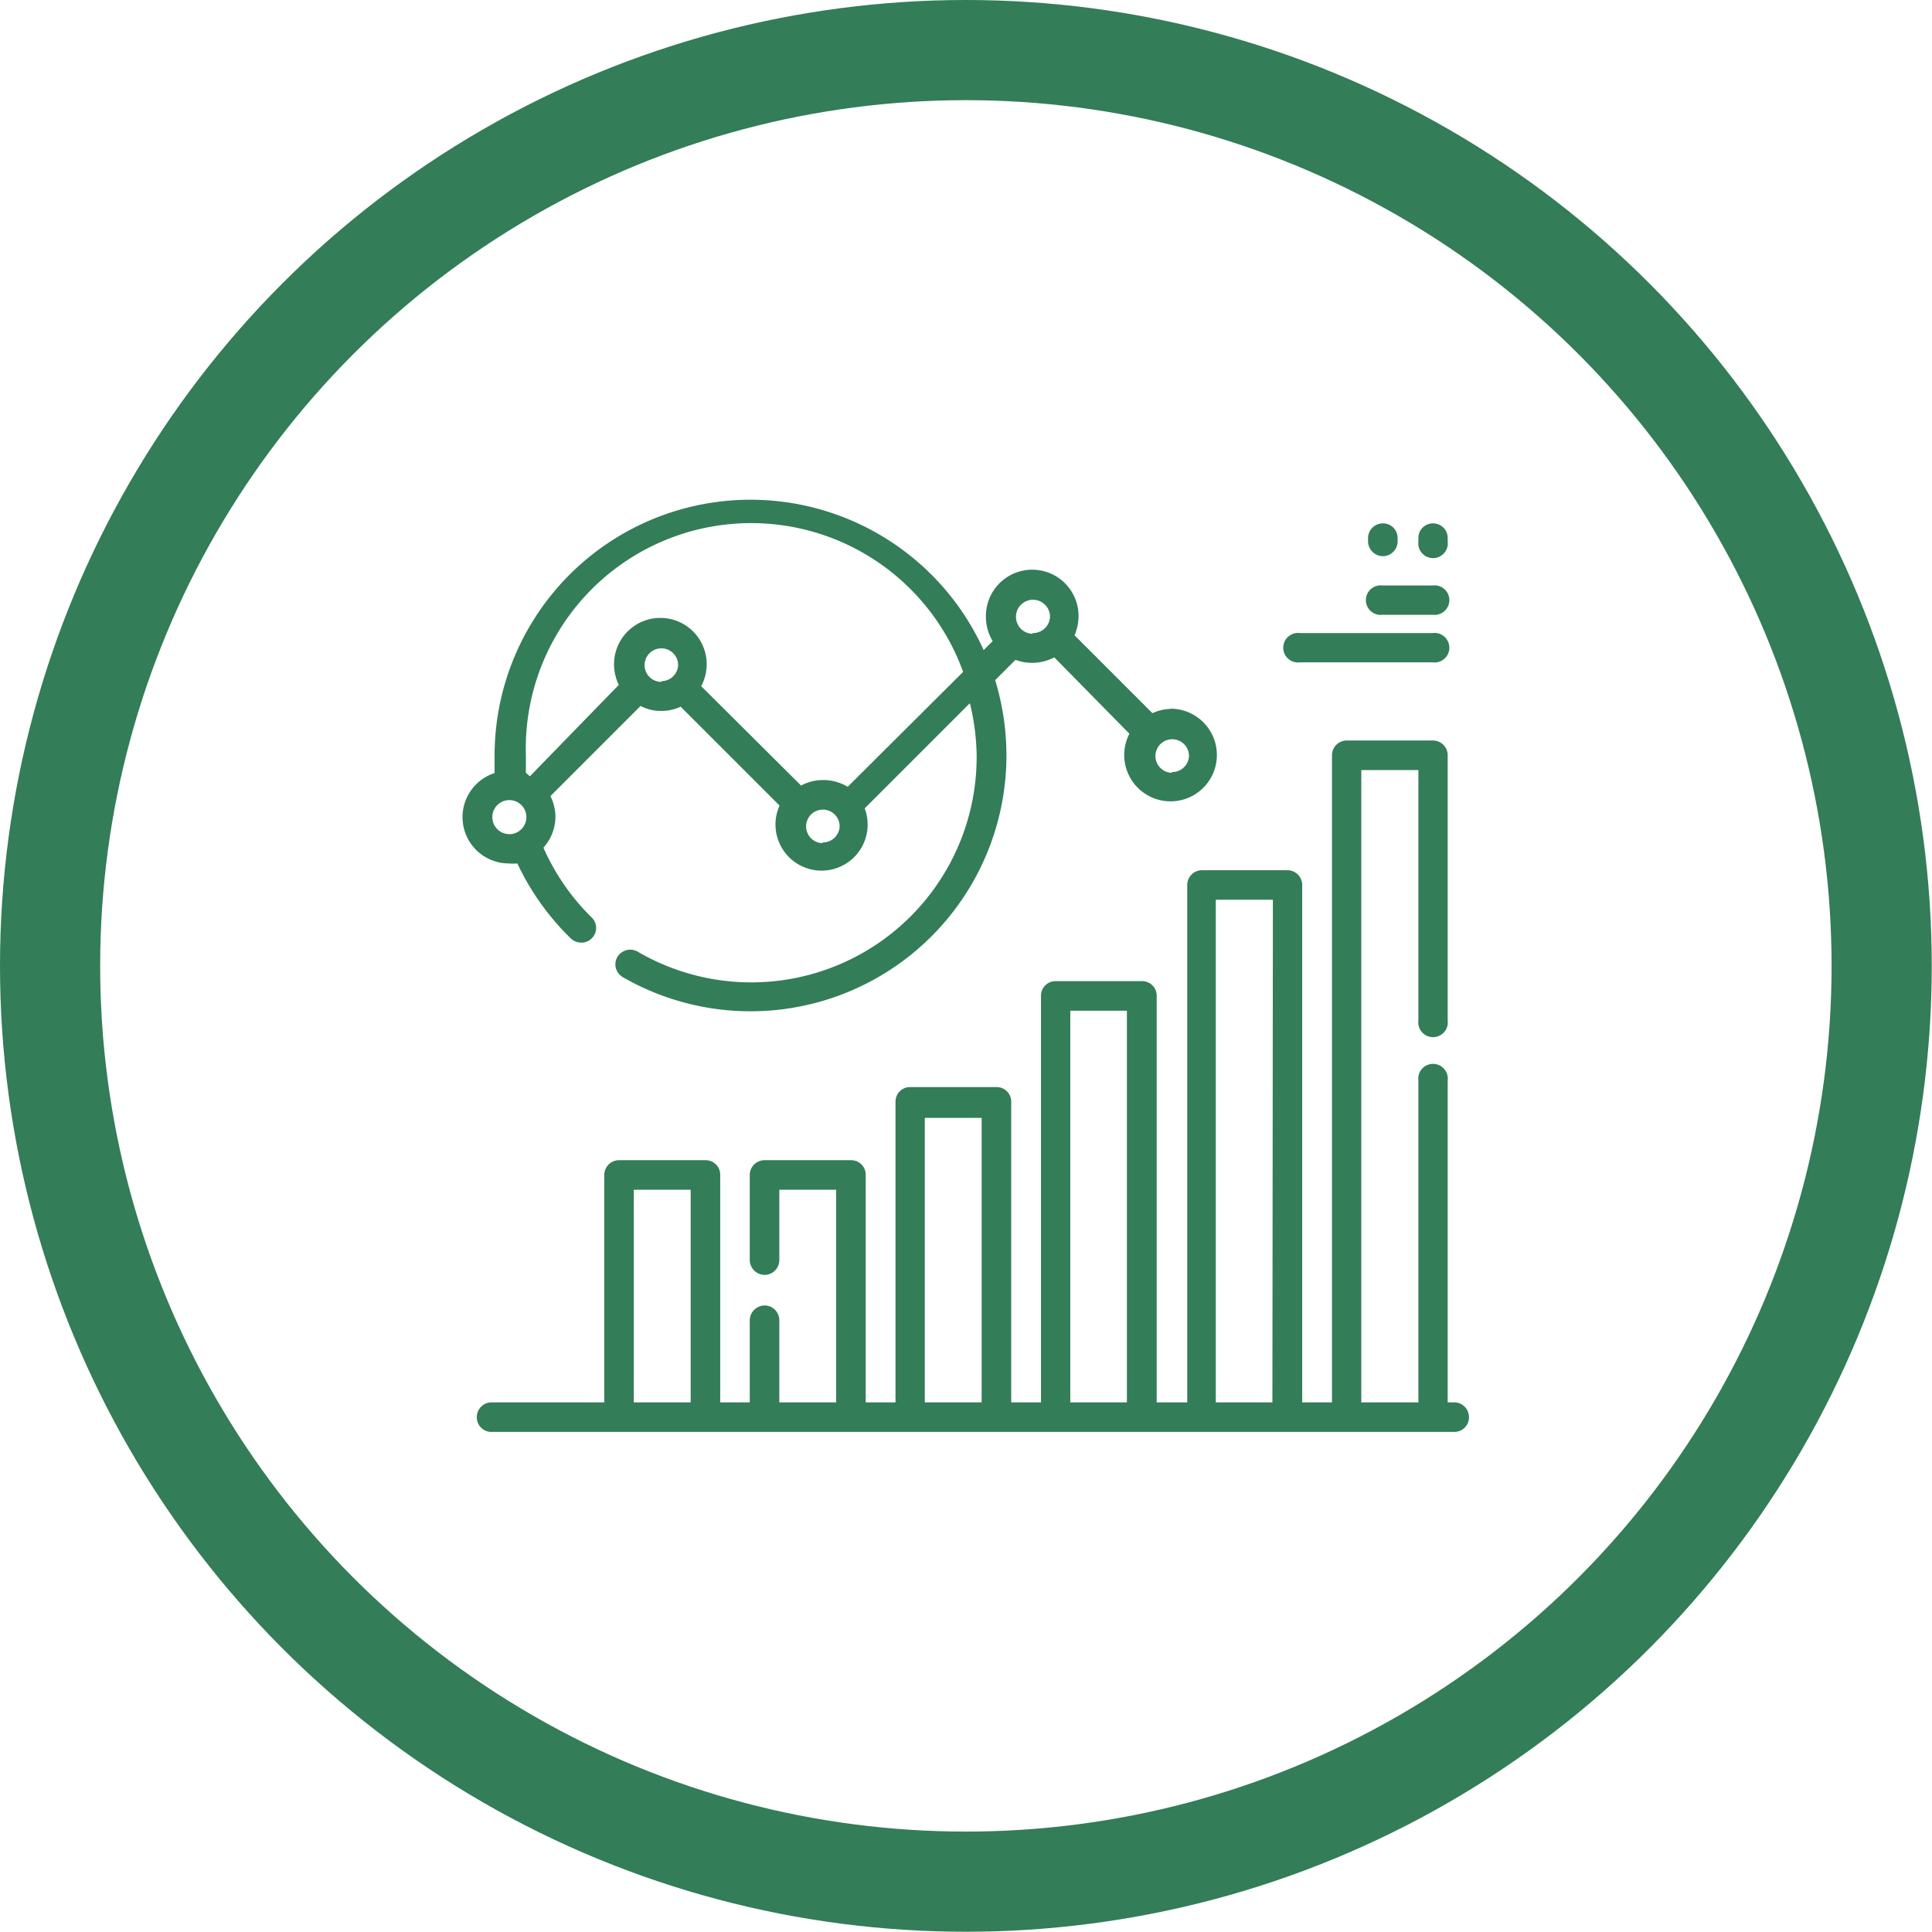
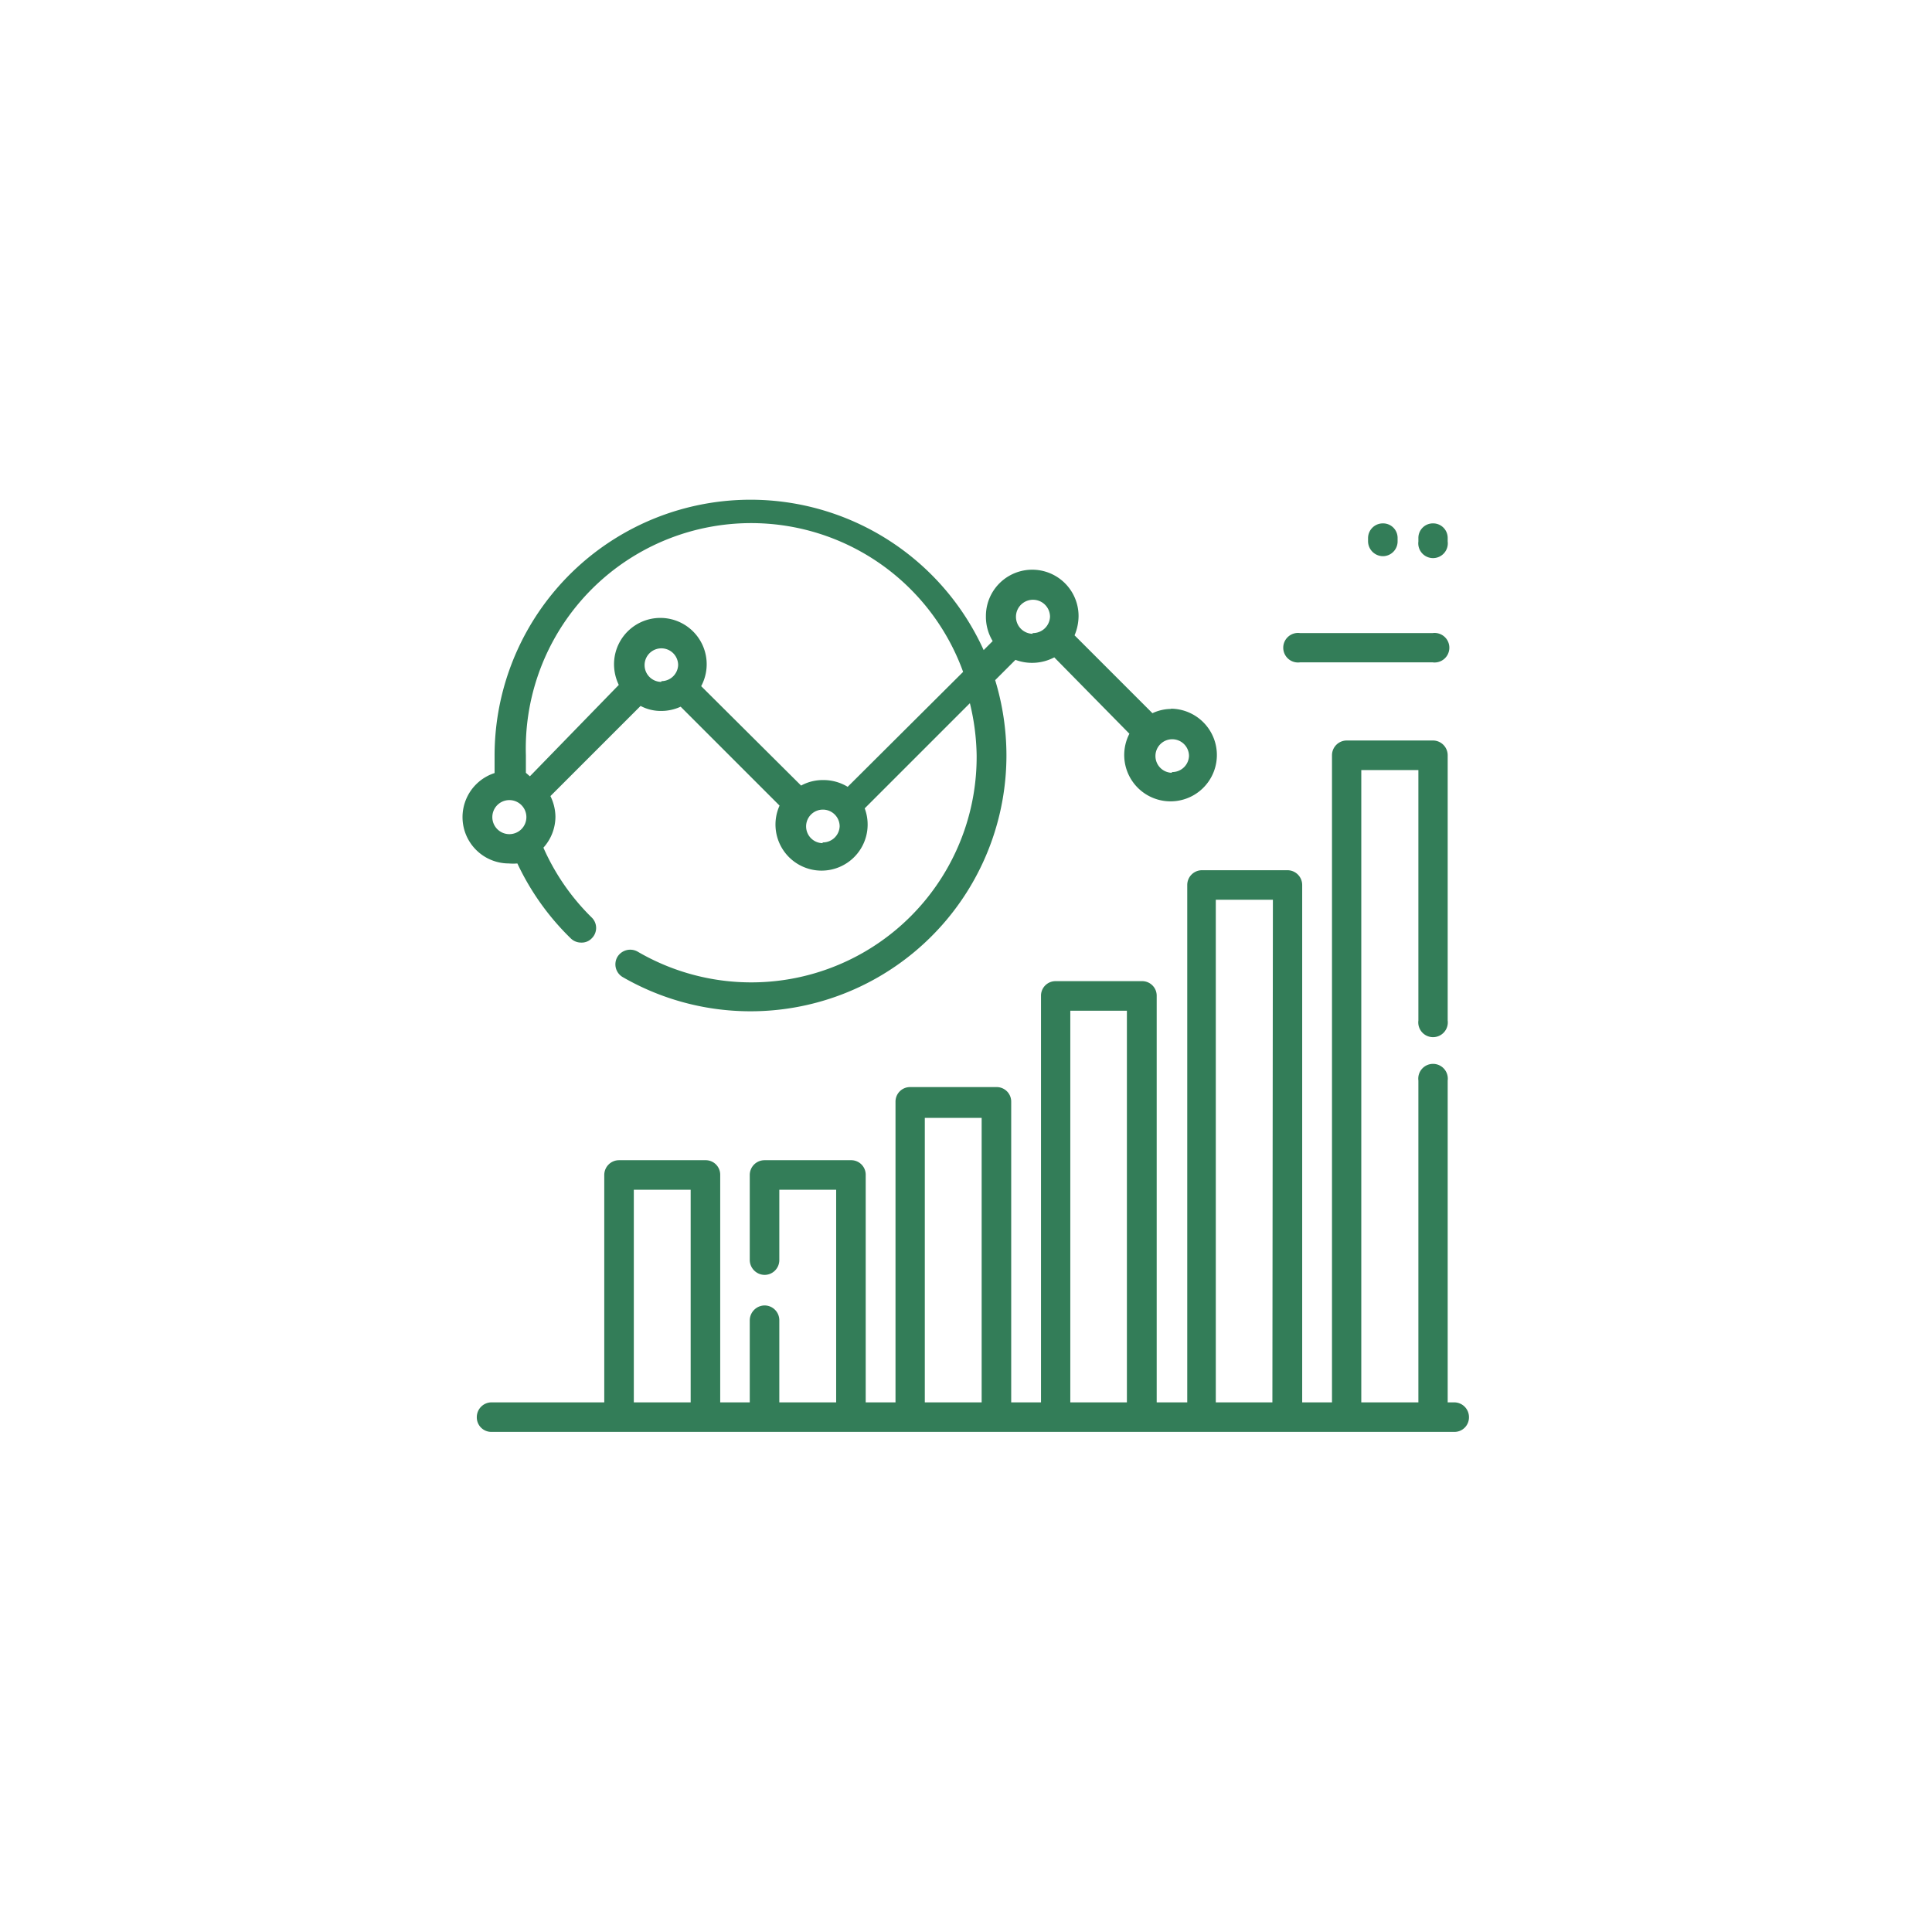
<svg xmlns="http://www.w3.org/2000/svg" viewBox="0 0 77.15 77.15">
  <defs>
    <style>.cls-1{fill:none;stroke:#337d58;stroke-miterlimit:10;stroke-width:4px;}.cls-2{fill:#337d58;}</style>
  </defs>
  <title>beneficios</title>
  <g id="Capa_2" data-name="Capa 2">
    <g id="Capa_1-2" data-name="Capa 1">
-       <circle class="cls-1" cx="38.57" cy="38.57" r="36.57" />
      <path class="cls-2" d="M46.78,28.31a1.76,1.76,0,0,0-.76.17l-3.11-3.11a2,2,0,0,0,.16-.77,1.85,1.85,0,1,0-3.7,0,1.88,1.88,0,0,0,.27,1l-.36.36a10.22,10.22,0,0,0-19.53,4.23c0,.23,0,.46,0,.68a1.85,1.85,0,0,0,.57,3.61,2,2,0,0,0,.34,0,10.26,10.26,0,0,0,2.14,3,.59.59,0,0,0,.41.16.55.55,0,0,0,.42-.17.58.58,0,0,0,0-.83,9,9,0,0,1-1.93-2.79,1.86,1.86,0,0,0,.48-1.24,1.91,1.91,0,0,0-.2-.82l3.6-3.6a1.72,1.72,0,0,0,.82.2,1.85,1.85,0,0,0,.78-.17l3.95,3.95,0,0a1.84,1.84,0,1,0,3.4.11l4.2-4.2A9.29,9.29,0,0,1,39,30.16,9,9,0,0,1,25.46,38a.6.6,0,0,0-.81.22.59.59,0,0,0,.22.8,10.22,10.22,0,0,0,15.32-8.86,10.36,10.36,0,0,0-.45-3l.81-.81a1.9,1.9,0,0,0,1.55-.1l3,3.05a1.85,1.85,0,1,0,1.63-1Zm-26.44,5a.68.68,0,0,1-.68-.68.68.68,0,1,1,.68.68Zm6.07-6.08a.67.67,0,1,1,.67-.67A.67.67,0,0,1,26.41,27.2Zm6.44,6.44a.67.67,0,1,1,.68-.67A.67.67,0,0,1,32.85,33.64Zm1-2.25a1.86,1.86,0,0,0-1-.27,1.8,1.8,0,0,0-.86.22h0L28,27.4a1.85,1.85,0,1,0-3.48-.87,1.9,1.9,0,0,0,.19.82L21.16,31,21,30.86c0-.23,0-.47,0-.7a9,9,0,0,1,17.46-3.33Zm7.4-6.11a.68.68,0,1,1,.68-.68A.68.68,0,0,1,41.22,25.28Zm5.56,5.55a.67.67,0,1,1,.67-.67A.67.67,0,0,1,46.78,30.83Z" />
      <path class="cls-2" d="M58.07,56h-.26V43.15a.59.59,0,1,0-1.17,0V56H54.36V30.75h2.28v10a.59.59,0,1,0,1.17,0V30.16a.59.59,0,0,0-.58-.59H53.78a.59.59,0,0,0-.59.59V56H52V35.34a.59.59,0,0,0-.59-.59H48a.59.59,0,0,0-.59.59V56H46.19V39.77a.58.58,0,0,0-.59-.59H42.15a.58.58,0,0,0-.58.59V56H40.38v-12a.58.58,0,0,0-.59-.59H36.34a.58.58,0,0,0-.58.59V56H34.57V46.92a.58.58,0,0,0-.59-.59H30.53a.59.59,0,0,0-.59.59v3.4a.6.6,0,0,0,.59.59.59.59,0,0,0,.59-.59V47.51h2.27V56H31.12V52.72a.59.59,0,0,0-.59-.59.6.6,0,0,0-.59.59V56H28.76V46.92a.58.58,0,0,0-.59-.59H24.72a.59.59,0,0,0-.59.59V56H19.62a.59.59,0,0,0-.58.59.58.58,0,0,0,.58.59H58.07a.58.58,0,0,0,.59-.59A.59.59,0,0,0,58.07,56ZM27.58,56H25.31V47.51h2.27ZM39.2,56H36.93V44.64H39.2ZM45,56H42.74V40.36H45Zm5.81,0H48.55V35.93h2.28Z" />
      <path class="cls-2" d="M57.23,20.9a.58.58,0,0,0-.59.59v.13a.59.59,0,1,0,1.17,0v-.13A.58.58,0,0,0,57.23,20.9Z" />
      <path class="cls-2" d="M55.22,20.9a.59.59,0,0,0-.59.59v.13a.6.6,0,0,0,.59.59.59.59,0,0,0,.59-.59v-.13A.58.58,0,0,0,55.22,20.9Z" />
-       <path class="cls-2" d="M57.21,23.38h-2a.59.59,0,1,0,0,1.17h2a.59.59,0,1,0,0-1.17Z" />
      <path class="cls-2" d="M57.21,25.28h-5.3a.59.59,0,1,0,0,1.17h5.3a.59.59,0,1,0,0-1.17Z" />
    </g>
  </g>
</svg>